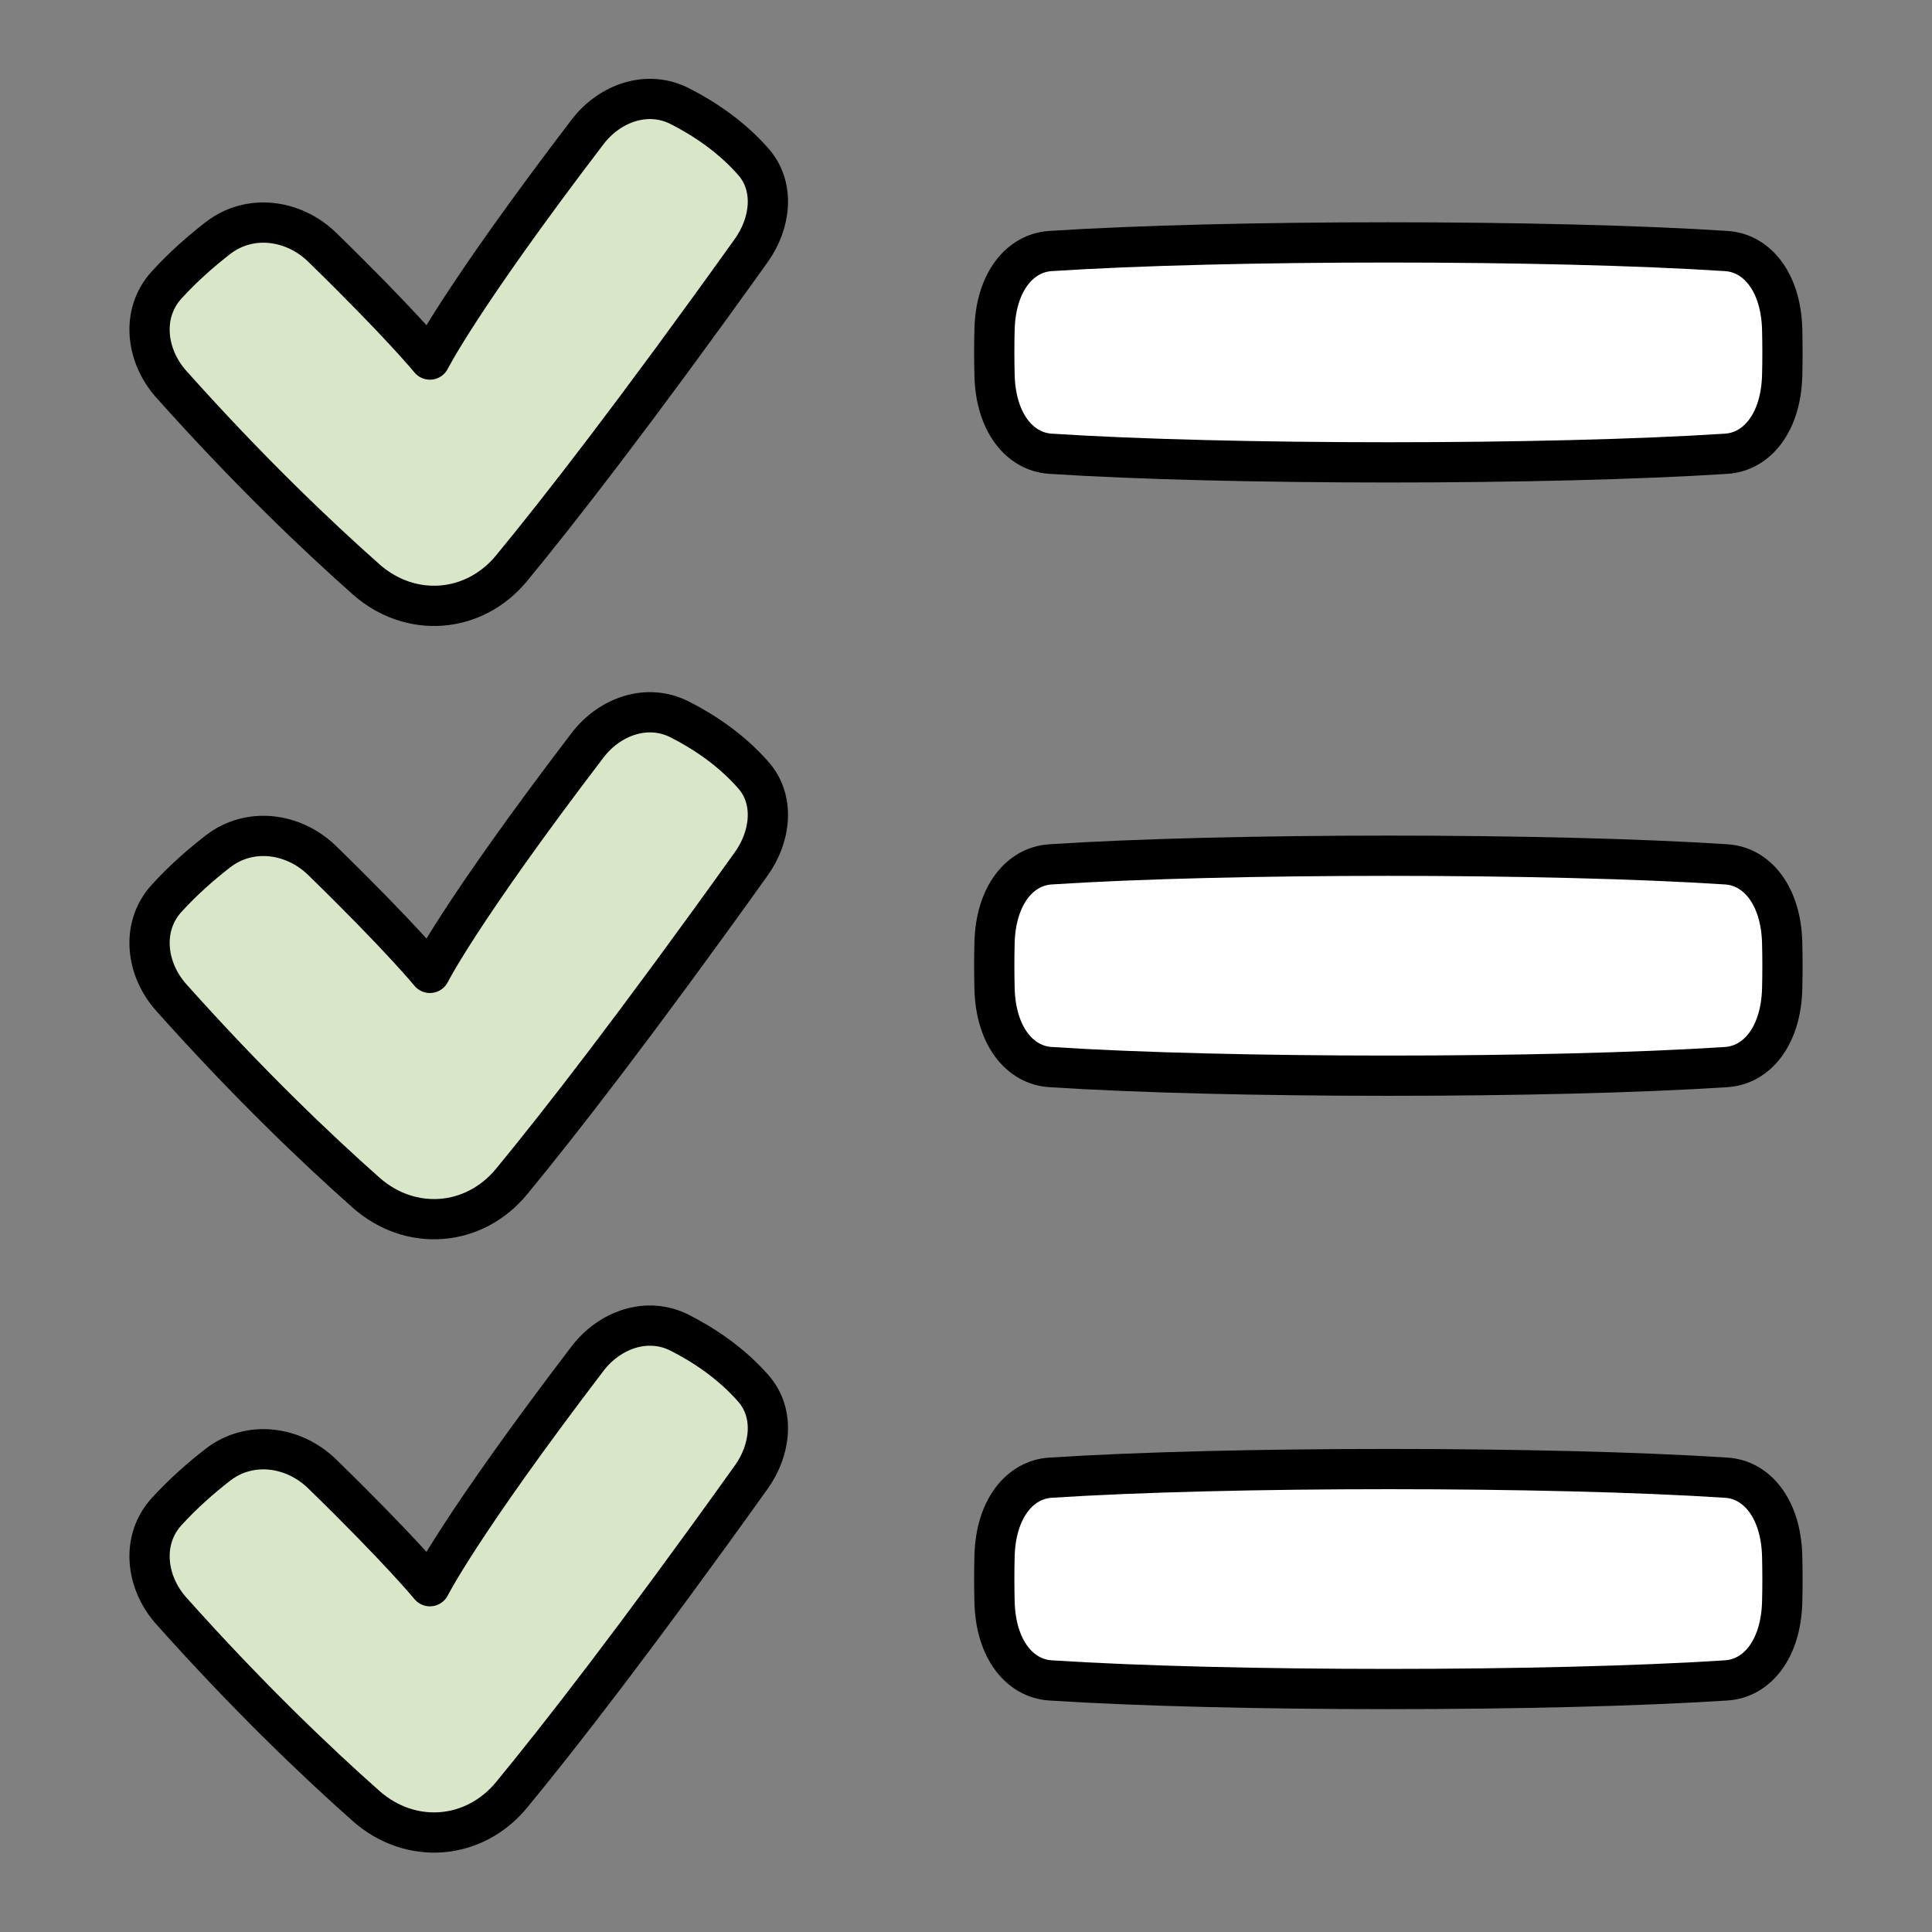
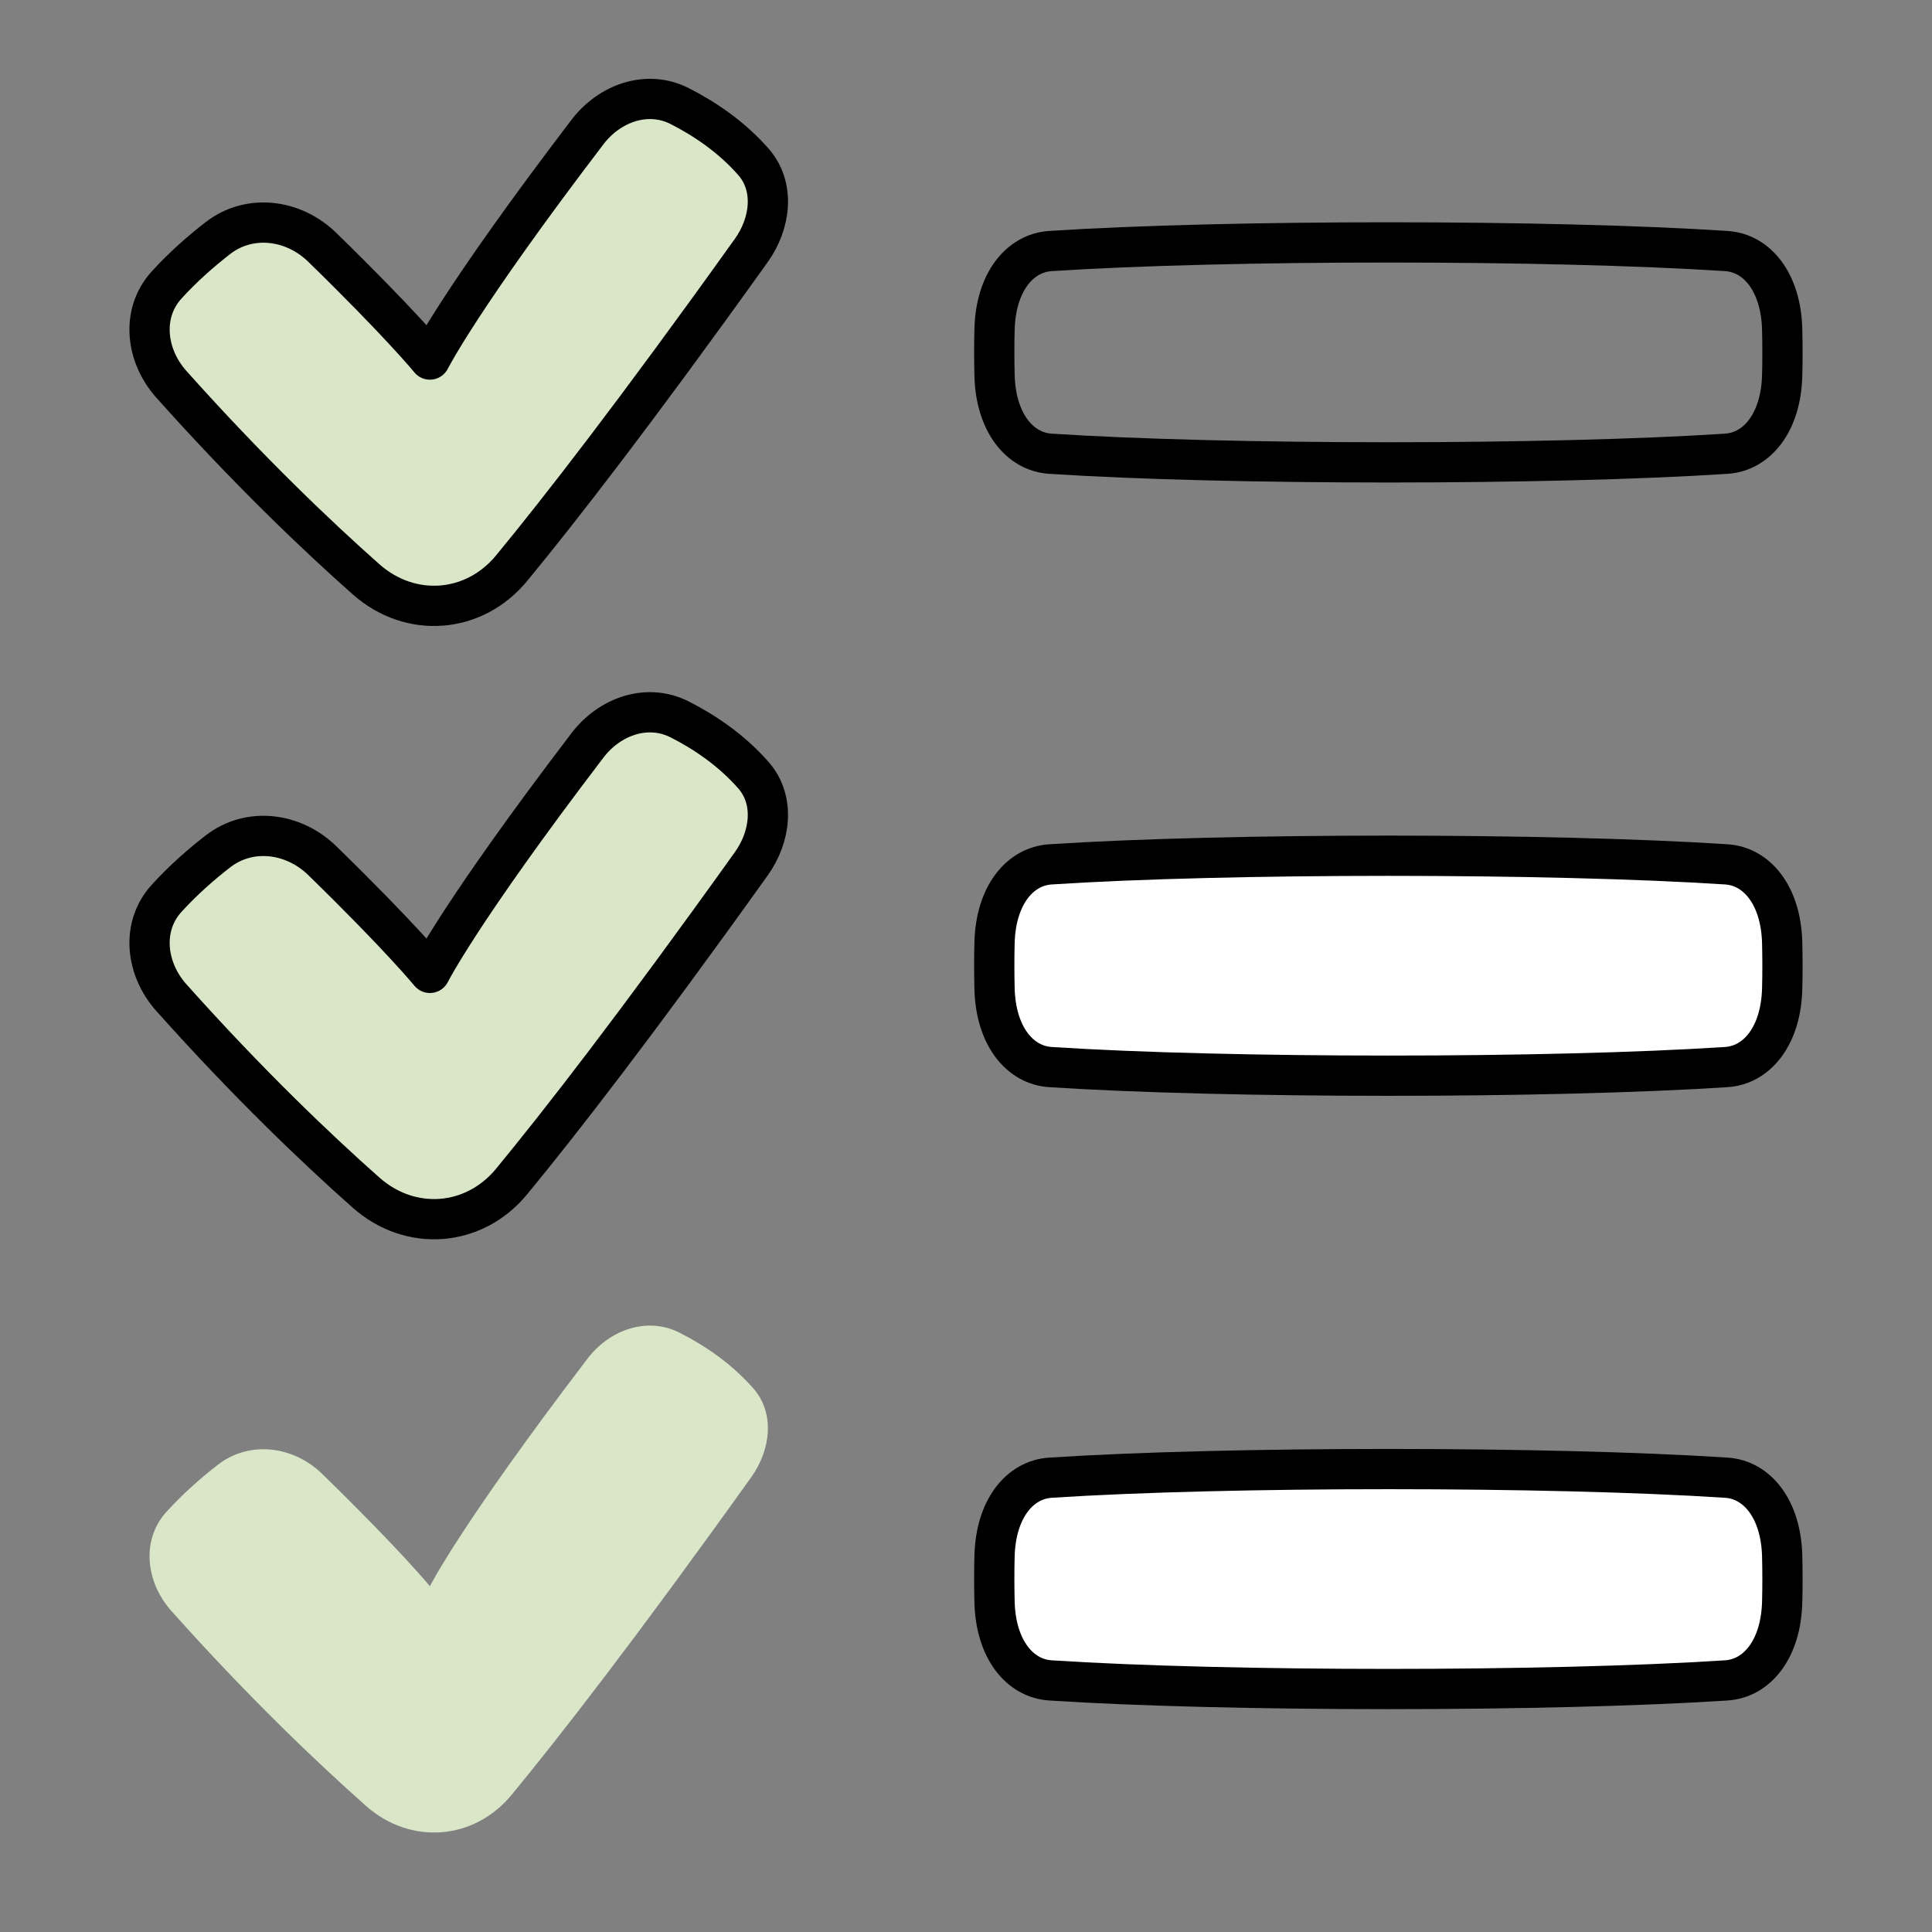
<svg xmlns="http://www.w3.org/2000/svg" fill="none" viewBox="-0.5 -0.5 48 48" id="List-To-Do-Tasks-Checklist--Streamline-Plump">
  <rect x="-0.5" y="-0.5" width="48" height="48" fill="#808080" stroke="none" />
  <desc>
    List To Do Tasks Checklist Streamline Icon: https://streamlinehq.com
  </desc>
  <g id="list-to-do-tasks-checklist--list-to-do-tasks-checklist-mark">
-     <path id="Vector" fill="#ffffff" d="M24.209 7.687c0.029 -1.179 0.628 -1.9 1.387 -1.95 4.386 -0.286 12.409 -0.286 16.795 0 0.759 0.049 1.358 0.771 1.387 1.95 0.004 0.174 0.007 0.363 0.007 0.568 0 0.205 -0.002 0.394 -0.007 0.568 -0.029 1.179 -0.628 1.9 -1.387 1.95 -4.386 0.286 -12.409 0.286 -16.795 0 -0.759 -0.05 -1.358 -0.771 -1.387 -1.95 -0.004 -0.174 -0.007 -0.363 -0.007 -0.568 0 -0.205 0.002 -0.394 0.007 -0.568Z" stroke-width="1" />
    <path id="Vector_2" fill="#ffffff" d="M24.209 22.925c0.029 -1.179 0.628 -1.9 1.387 -1.95 4.386 -0.286 12.409 -0.286 16.795 0 0.759 0.049 1.358 0.771 1.387 1.95 0.004 0.174 0.007 0.363 0.007 0.568 0 0.205 -0.002 0.394 -0.007 0.568 -0.029 1.179 -0.628 1.9 -1.387 1.95 -4.386 0.286 -12.409 0.286 -16.795 0 -0.759 -0.049 -1.358 -0.771 -1.387 -1.95 -0.004 -0.174 -0.007 -0.363 -0.007 -0.568 0 -0.205 0.002 -0.394 0.007 -0.568Z" stroke-width="1" />
    <path id="Vector_3" fill="#ffffff" d="M24.209 38.163c0.029 -1.179 0.628 -1.9 1.387 -1.95 4.386 -0.286 12.409 -0.286 16.795 0 0.759 0.049 1.358 0.771 1.387 1.95 0.004 0.174 0.007 0.363 0.007 0.568 0 0.205 -0.002 0.394 -0.007 0.568 -0.029 1.179 -0.628 1.9 -1.387 1.95 -4.386 0.286 -12.409 0.286 -16.795 0 -0.759 -0.049 -1.358 -0.771 -1.387 -1.95 -0.004 -0.174 -0.007 -0.363 -0.007 -0.568 0 -0.205 0.002 -0.394 0.007 -0.568Z" stroke-width="1" />
    <path id="Vector 7 (Stroke)" fill="#d9e7c8" fill-rule="evenodd" d="M18.217 3.519c0.544 0.62 0.429 1.532 -0.051 2.203 -2.876 4.023 -4.772 6.458 -5.954 7.893 -0.935 1.136 -2.517 1.253 -3.618 0.277 -1.22 -1.081 -2.923 -2.701 -4.838 -4.846 -0.633 -0.709 -0.757 -1.759 -0.119 -2.463 0.413 -0.454 0.864 -0.848 1.276 -1.167 0.788 -0.611 1.879 -0.468 2.593 0.228 1.949 1.899 2.675 2.789 2.675 2.789s0.747 -1.5 3.915 -5.653c0.549 -0.72 1.484 -1.054 2.291 -0.644 0.591 0.3 1.271 0.746 1.83 1.383Z" clip-rule="evenodd" stroke-width="1" />
    <path id="Vector 7 (Stroke)_2" fill="#d9e7c8" fill-rule="evenodd" d="M18.217 18.757c0.544 0.62 0.429 1.532 -0.051 2.203 -2.876 4.023 -4.772 6.458 -5.954 7.893 -0.935 1.136 -2.517 1.253 -3.618 0.277 -1.22 -1.081 -2.923 -2.701 -4.838 -4.846 -0.633 -0.709 -0.757 -1.759 -0.119 -2.463 0.413 -0.454 0.864 -0.848 1.276 -1.167 0.788 -0.611 1.879 -0.468 2.593 0.228 1.949 1.899 2.675 2.789 2.675 2.789s0.747 -1.5 3.915 -5.653c0.549 -0.72 1.484 -1.054 2.291 -0.644 0.591 0.3 1.271 0.746 1.83 1.383Z" clip-rule="evenodd" stroke-width="1" />
    <path id="Vector 7 (Stroke)_3" fill="#d9e7c8" fill-rule="evenodd" d="M18.217 33.995c0.544 0.62 0.429 1.532 -0.051 2.203 -2.876 4.023 -4.772 6.458 -5.954 7.893 -0.935 1.136 -2.517 1.253 -3.618 0.277 -1.22 -1.081 -2.923 -2.701 -4.838 -4.846 -0.633 -0.709 -0.757 -1.759 -0.119 -2.463 0.413 -0.454 0.864 -0.848 1.276 -1.167 0.788 -0.611 1.879 -0.468 2.593 0.228 1.949 1.899 2.675 2.789 2.675 2.789s0.747 -1.5 3.915 -5.653c0.549 -0.72 1.484 -1.054 2.291 -0.644 0.591 0.3 1.271 0.746 1.83 1.383Z" clip-rule="evenodd" stroke-width="1" />
    <path id="Vector_4" stroke="#000000" stroke-linejoin="round" d="M24.209 7.687c0.029 -1.179 0.628 -1.9 1.387 -1.95 4.386 -0.286 12.409 -0.286 16.795 0 0.759 0.049 1.358 0.771 1.387 1.95 0.004 0.174 0.007 0.363 0.007 0.568 0 0.205 -0.002 0.394 -0.007 0.568 -0.029 1.179 -0.628 1.9 -1.387 1.95 -4.386 0.286 -12.409 0.286 -16.795 0 -0.759 -0.05 -1.358 -0.771 -1.387 -1.95 -0.004 -0.174 -0.007 -0.363 -0.007 -0.568 0 -0.205 0.002 -0.394 0.007 -0.568Z" stroke-width="1" />
    <path id="Vector_5" stroke="#000000" stroke-linejoin="round" d="M24.209 22.925c0.029 -1.179 0.628 -1.9 1.387 -1.95 4.386 -0.286 12.409 -0.286 16.795 0 0.759 0.049 1.358 0.771 1.387 1.95 0.004 0.174 0.007 0.363 0.007 0.568 0 0.205 -0.002 0.394 -0.007 0.568 -0.029 1.179 -0.628 1.9 -1.387 1.95 -4.386 0.286 -12.409 0.286 -16.795 0 -0.759 -0.049 -1.358 -0.771 -1.387 -1.95 -0.004 -0.174 -0.007 -0.363 -0.007 -0.568 0 -0.205 0.002 -0.394 0.007 -0.568Z" stroke-width="1" />
    <path id="Vector_6" stroke="#000000" stroke-linejoin="round" d="M24.209 38.163c0.029 -1.179 0.628 -1.9 1.387 -1.95 4.386 -0.286 12.409 -0.286 16.795 0 0.759 0.049 1.358 0.771 1.387 1.95 0.004 0.174 0.007 0.363 0.007 0.568 0 0.205 -0.002 0.394 -0.007 0.568 -0.029 1.179 -0.628 1.9 -1.387 1.95 -4.386 0.286 -12.409 0.286 -16.795 0 -0.759 -0.049 -1.358 -0.771 -1.387 -1.95 -0.004 -0.174 -0.007 -0.363 -0.007 -0.568 0 -0.205 0.002 -0.394 0.007 -0.568Z" stroke-width="1" />
    <path id="Vector 7 (Stroke)_4" fill-rule="evenodd" stroke="#000000" stroke-linecap="square" stroke-linejoin="round" d="M18.217 3.519c0.544 0.62 0.429 1.532 -0.051 2.203 -2.876 4.023 -4.772 6.458 -5.954 7.893 -0.935 1.136 -2.517 1.253 -3.618 0.277 -1.22 -1.081 -2.923 -2.701 -4.838 -4.846 -0.633 -0.709 -0.757 -1.759 -0.119 -2.463 0.413 -0.454 0.864 -0.848 1.276 -1.167 0.788 -0.611 1.879 -0.468 2.593 0.228 1.949 1.899 2.675 2.789 2.675 2.789s0.747 -1.5 3.915 -5.653c0.549 -0.72 1.484 -1.054 2.291 -0.644 0.591 0.3 1.271 0.746 1.83 1.383Z" clip-rule="evenodd" stroke-width="1" />
    <path id="Vector 7 (Stroke)_5" fill-rule="evenodd" stroke="#000000" stroke-linecap="square" stroke-linejoin="round" d="M18.217 18.757c0.544 0.62 0.429 1.532 -0.051 2.203 -2.876 4.023 -4.772 6.458 -5.954 7.893 -0.935 1.136 -2.517 1.253 -3.618 0.277 -1.22 -1.081 -2.923 -2.701 -4.838 -4.846 -0.633 -0.709 -0.757 -1.759 -0.119 -2.463 0.413 -0.454 0.864 -0.848 1.276 -1.167 0.788 -0.611 1.879 -0.468 2.593 0.228 1.949 1.899 2.675 2.789 2.675 2.789s0.747 -1.5 3.915 -5.653c0.549 -0.72 1.484 -1.054 2.291 -0.644 0.591 0.3 1.271 0.746 1.83 1.383Z" clip-rule="evenodd" stroke-width="1" />
-     <path id="Vector 7 (Stroke)_6" fill-rule="evenodd" stroke="#000000" stroke-linecap="square" stroke-linejoin="round" d="M18.217 33.995c0.544 0.62 0.429 1.532 -0.051 2.203 -2.876 4.023 -4.772 6.458 -5.954 7.893 -0.935 1.136 -2.517 1.253 -3.618 0.277 -1.22 -1.081 -2.923 -2.701 -4.838 -4.846 -0.633 -0.709 -0.757 -1.759 -0.119 -2.463 0.413 -0.454 0.864 -0.848 1.276 -1.167 0.788 -0.611 1.879 -0.468 2.593 0.228 1.949 1.899 2.675 2.789 2.675 2.789s0.747 -1.5 3.915 -5.653c0.549 -0.72 1.484 -1.054 2.291 -0.644 0.591 0.3 1.271 0.746 1.83 1.383Z" clip-rule="evenodd" stroke-width="1" />
  </g>
</svg>